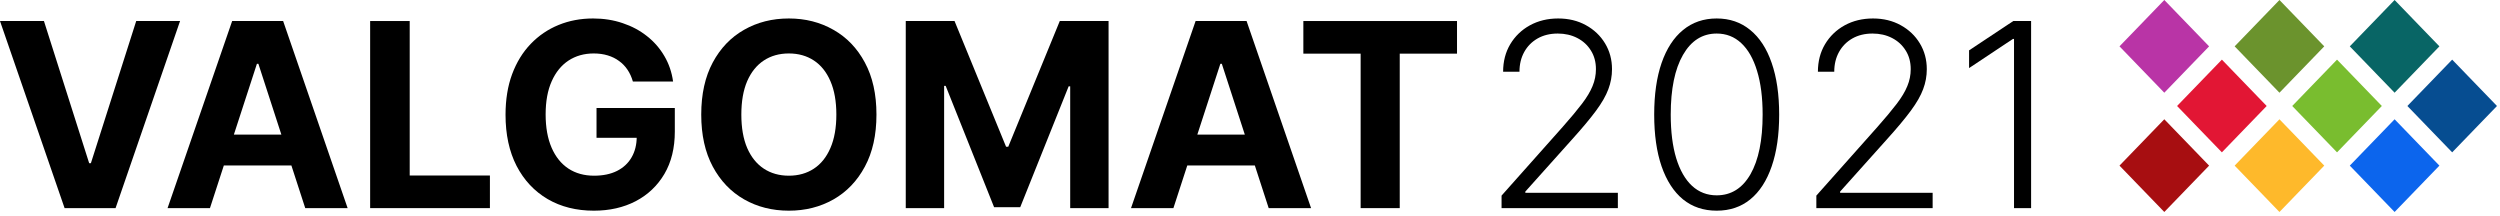
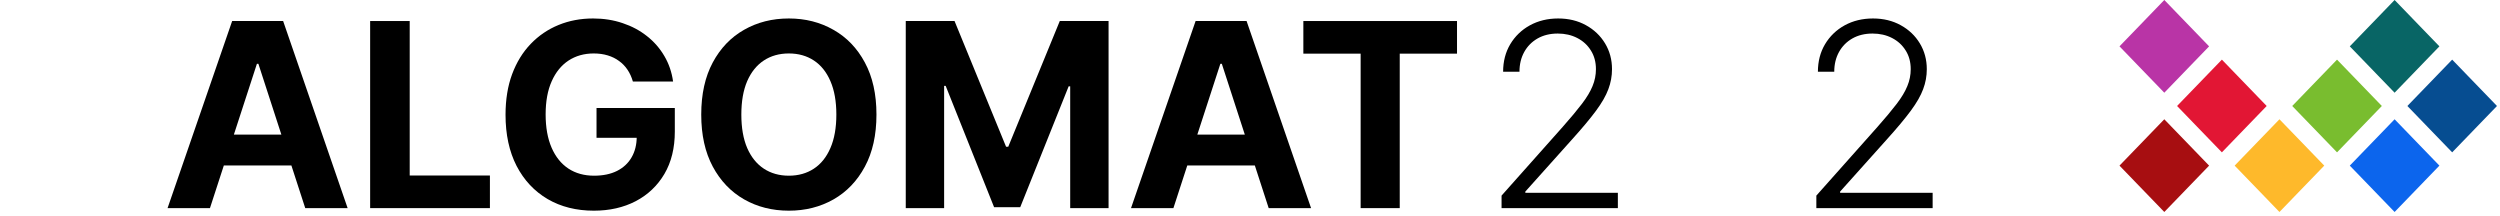
<svg xmlns="http://www.w3.org/2000/svg" width="566" height="49" viewBox="0 0 566 49" fill="none">
  <path d="M339.954 47.119V44.286L353.791 28.732C355.597 26.692 357.052 24.947 358.155 23.5C359.258 22.052 360.058 20.714 360.554 19.487C361.064 18.26 361.319 16.985 361.319 15.661C361.319 14.047 360.94 12.641 360.182 11.441C359.437 10.228 358.41 9.284 357.1 8.608C355.79 7.932 354.315 7.595 352.674 7.595C350.937 7.595 349.413 7.967 348.103 8.711C346.807 9.456 345.8 10.476 345.083 11.772C344.366 13.069 344.008 14.558 344.008 16.24H340.306C340.306 13.896 340.843 11.821 341.919 10.014C343.008 8.194 344.491 6.767 346.366 5.733C348.255 4.699 350.392 4.182 352.777 4.182C355.135 4.182 357.231 4.692 359.065 5.712C360.899 6.719 362.34 8.091 363.388 9.828C364.436 11.566 364.959 13.51 364.959 15.661C364.959 17.219 364.684 18.729 364.132 20.19C363.594 21.652 362.664 23.279 361.34 25.071C360.016 26.864 358.182 29.056 355.838 31.648L345.332 43.376V43.644H366.283V47.119H339.954Z" fill="black" />
-   <path d="M388.657 47.698C385.678 47.698 383.134 46.843 381.025 45.134C378.929 43.41 377.316 40.921 376.185 37.667C375.068 34.413 374.51 30.504 374.51 25.94C374.51 21.39 375.068 17.495 376.185 14.254C377.316 11 378.936 8.511 381.045 6.788C383.169 5.051 385.706 4.182 388.657 4.182C391.607 4.182 394.138 5.051 396.247 6.788C398.371 8.511 399.991 11 401.108 14.254C402.238 17.495 402.804 21.39 402.804 25.94C402.804 30.504 402.238 34.413 401.108 37.667C399.991 40.921 398.377 43.41 396.268 45.134C394.172 46.843 391.635 47.698 388.657 47.698ZM388.657 44.224C391.925 44.224 394.475 42.631 396.309 39.446C398.143 36.247 399.06 31.745 399.06 25.94C399.06 22.079 398.639 18.784 397.798 16.054C396.971 13.31 395.778 11.214 394.22 9.766C392.676 8.318 390.821 7.595 388.657 7.595C385.416 7.595 382.872 9.208 381.025 12.434C379.177 15.647 378.253 20.149 378.253 25.94C378.253 29.801 378.667 33.096 379.494 35.826C380.335 38.556 381.528 40.639 383.072 42.073C384.63 43.507 386.492 44.224 388.657 44.224Z" fill="black" />
  <path d="M411.221 47.119V44.286L425.058 28.732C426.864 26.692 428.319 24.947 429.422 23.5C430.525 22.052 431.325 20.714 431.821 19.487C432.332 18.26 432.587 16.985 432.587 15.661C432.587 14.047 432.207 12.641 431.449 11.441C430.705 10.228 429.677 9.284 428.367 8.608C427.057 7.932 425.582 7.595 423.941 7.595C422.204 7.595 420.68 7.967 419.37 8.711C418.074 9.456 417.068 10.476 416.351 11.772C415.634 13.069 415.275 14.558 415.275 16.24H411.573C411.573 13.896 412.111 11.821 413.186 10.014C414.276 8.194 415.758 6.767 417.633 5.733C419.522 4.699 421.659 4.182 424.045 4.182C426.403 4.182 428.498 4.692 430.332 5.712C432.166 6.719 433.607 8.091 434.655 9.828C435.703 11.566 436.227 13.51 436.227 15.661C436.227 17.219 435.951 18.729 435.399 20.19C434.862 21.652 433.931 23.279 432.607 25.071C431.284 26.864 429.45 29.056 427.106 31.648L416.599 43.376V43.644H437.55V47.119H411.221Z" fill="black" />
-   <path d="M459.841 4.761V47.119H455.974V8.815H455.725L445.798 15.413V11.4L455.808 4.761H459.841Z" fill="black" />
-   <path d="M9.948 4.761L20.186 36.943H20.579L30.838 4.761H40.766L26.164 47.119H14.623L0 4.761H9.948Z" fill="black" />
  <path d="M47.534 47.119H37.937L52.56 4.761H64.101L78.703 47.119H69.106L58.496 14.441H58.165L47.534 47.119ZM46.934 30.47H69.602V37.46H46.934V30.47Z" fill="black" />
  <path d="M83.801 47.119V4.761H92.757V39.735H110.916V47.119H83.801Z" fill="black" />
  <path d="M143.284 18.453C142.995 17.446 142.588 16.557 142.064 15.785C141.54 14.999 140.899 14.337 140.141 13.799C139.396 13.248 138.541 12.827 137.576 12.538C136.625 12.248 135.57 12.103 134.412 12.103C132.247 12.103 130.344 12.641 128.703 13.717C127.076 14.792 125.808 16.357 124.898 18.412C123.987 20.452 123.532 22.948 123.532 25.899C123.532 28.849 123.981 31.359 124.877 33.427C125.773 35.495 127.042 37.074 128.682 38.163C130.323 39.239 132.261 39.777 134.494 39.777C136.521 39.777 138.252 39.418 139.686 38.701C141.133 37.971 142.237 36.943 142.995 35.62C143.767 34.296 144.153 32.731 144.153 30.925L145.973 31.194H135.053V24.451H152.778V29.787C152.778 33.51 151.992 36.709 150.42 39.384C148.848 42.045 146.683 44.099 143.926 45.547C141.168 46.981 138.01 47.698 134.453 47.698C130.482 47.698 126.993 46.823 123.987 45.072C120.982 43.307 118.638 40.804 116.955 37.564C115.287 34.31 114.453 30.449 114.453 25.981C114.453 22.548 114.949 19.487 115.942 16.798C116.948 14.096 118.355 11.807 120.161 9.932C121.967 8.056 124.07 6.629 126.469 5.65C128.869 4.671 131.468 4.182 134.267 4.182C136.666 4.182 138.9 4.533 140.968 5.237C143.036 5.926 144.87 6.905 146.47 8.174C148.083 9.442 149.4 10.952 150.42 12.703C151.44 14.441 152.095 16.357 152.385 18.453H143.284Z" fill="black" />
  <path d="M198.43 25.94C198.43 30.559 197.554 34.489 195.803 37.729C194.066 40.969 191.694 43.444 188.688 45.154C185.696 46.85 182.332 47.698 178.595 47.698C174.831 47.698 171.453 46.843 168.46 45.134C165.468 43.424 163.104 40.949 161.366 37.709C159.629 34.468 158.76 30.545 158.76 25.94C158.76 21.321 159.629 17.391 161.366 14.151C163.104 10.911 165.468 8.443 168.46 6.747C171.453 5.037 174.831 4.182 178.595 4.182C182.332 4.182 185.696 5.037 188.688 6.747C191.694 8.443 194.066 10.911 195.803 14.151C197.554 17.391 198.43 21.321 198.43 25.94ZM189.35 25.94C189.35 22.948 188.902 20.425 188.006 18.37C187.123 16.316 185.875 14.758 184.262 13.696C182.649 12.634 180.76 12.103 178.595 12.103C176.43 12.103 174.541 12.634 172.928 13.696C171.315 14.758 170.06 16.316 169.164 18.37C168.281 20.425 167.84 22.948 167.84 25.94C167.84 28.932 168.281 31.455 169.164 33.51C170.06 35.564 171.315 37.123 172.928 38.184C174.541 39.246 176.43 39.777 178.595 39.777C180.76 39.777 182.649 39.246 184.262 38.184C185.875 37.123 187.123 35.564 188.006 33.51C188.902 31.455 189.35 28.932 189.35 25.94Z" fill="black" />
  <path d="M205.064 4.761H216.108L227.773 33.22H228.27L239.935 4.761H250.979V47.119H242.292V19.549H241.941L230.979 46.912H225.064L214.102 19.446H213.75V47.119H205.064V4.761Z" fill="black" />
  <path d="M265.659 47.119H256.062L270.685 4.761H282.225L296.827 47.119H287.231L276.62 14.441H276.29L265.659 47.119ZM265.059 30.47H287.727V37.46H265.059V30.47Z" fill="black" />
  <path d="M295.08 12.145V4.761H329.868V12.145H316.9V47.119H308.048V12.145H295.08Z" fill="black" />
  <rect width="14.597" height="14.597" transform="matrix(0.695 0.719 -0.695 0.719 542.138 0)" fill="#086565" />
-   <rect width="14.597" height="14.597" transform="matrix(0.695 0.719 -0.695 0.719 516.068 0)" fill="#6B932D" />
  <rect width="14.597" height="14.597" transform="matrix(0.695 0.719 -0.695 0.719 529.103 13.501)" fill="#79BD2F" />
  <rect width="14.597" height="14.597" transform="matrix(0.695 0.719 -0.695 0.719 503.033 13.501)" fill="#E21634" />
  <rect width="14.597" height="14.597" transform="matrix(0.695 0.719 -0.695 0.719 489.998 0)" fill="#B934A6" />
  <rect width="14.597" height="14.597" transform="matrix(0.695 0.719 -0.695 0.719 555.173 13.501)" fill="#064D91" />
  <rect width="14.597" height="14.597" transform="matrix(0.695 0.719 -0.695 0.719 516.068 27.003)" fill="#FEB92B" />
  <rect width="14.597" height="14.597" transform="matrix(0.695 0.719 -0.695 0.719 542.138 27.003)" fill="#0C65ED" />
  <rect width="14.597" height="14.597" transform="matrix(0.695 0.719 -0.695 0.719 489.998 27.003)" fill="#A70E11" />
</svg>